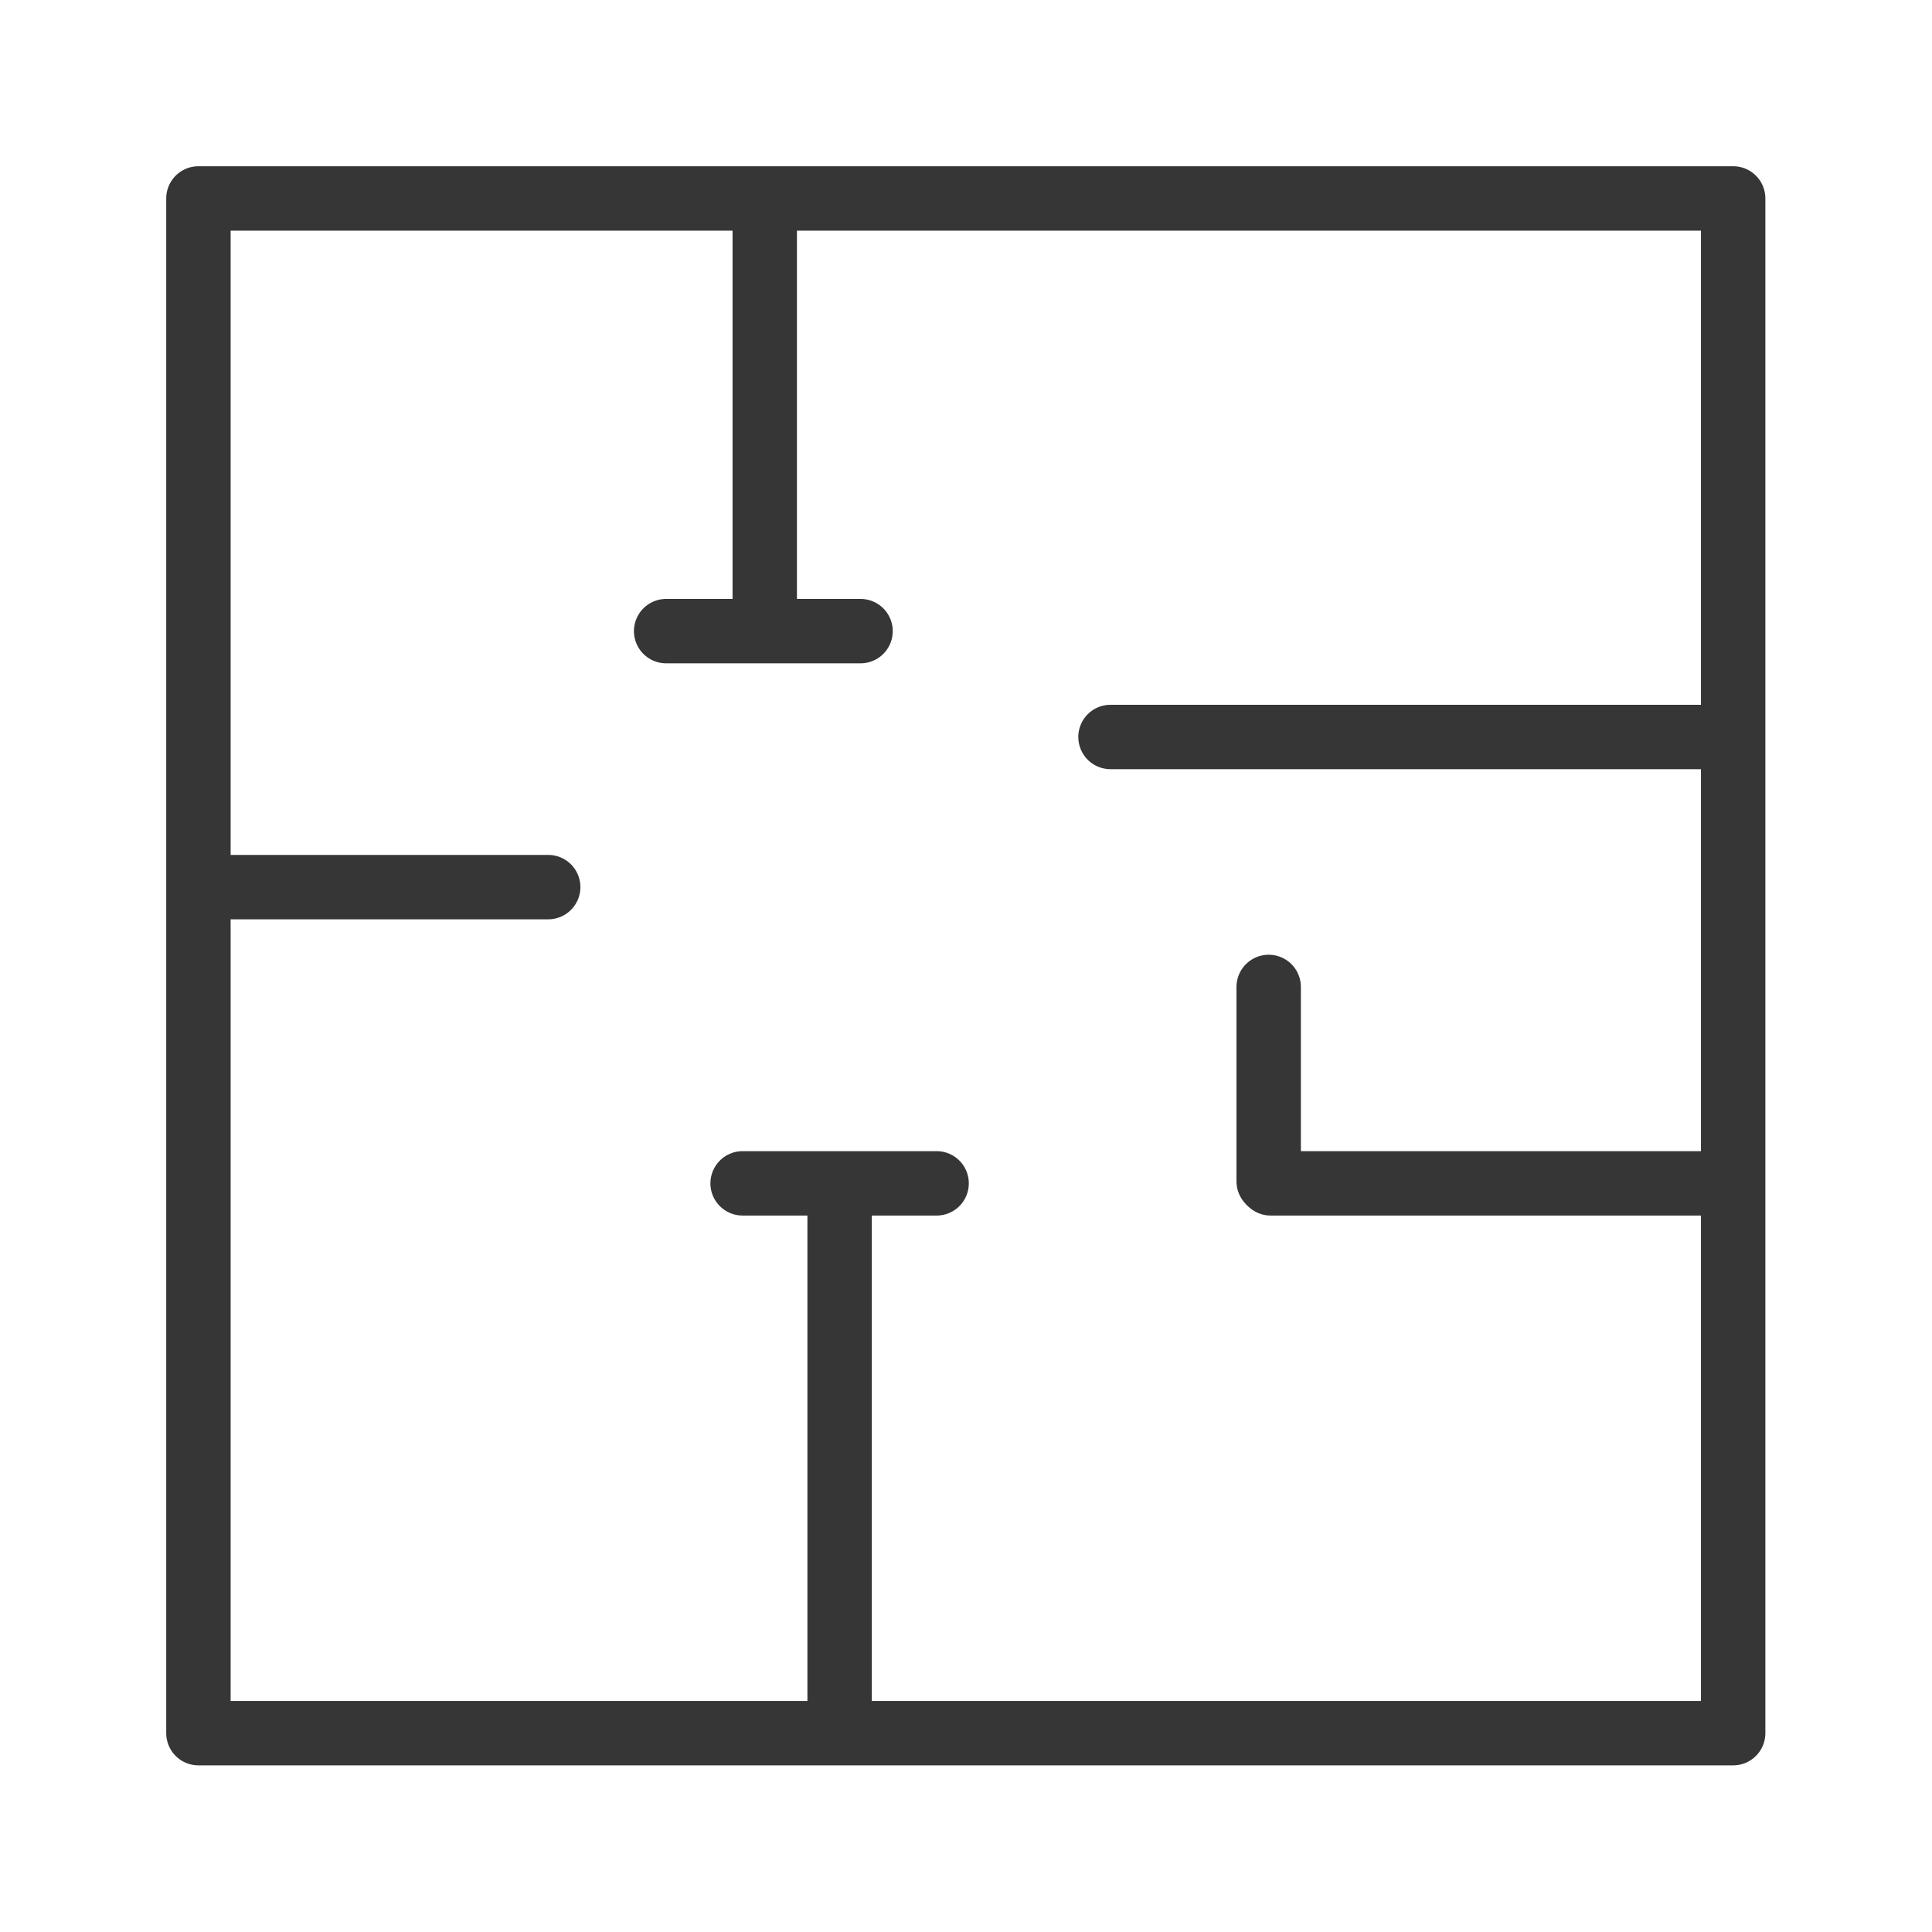
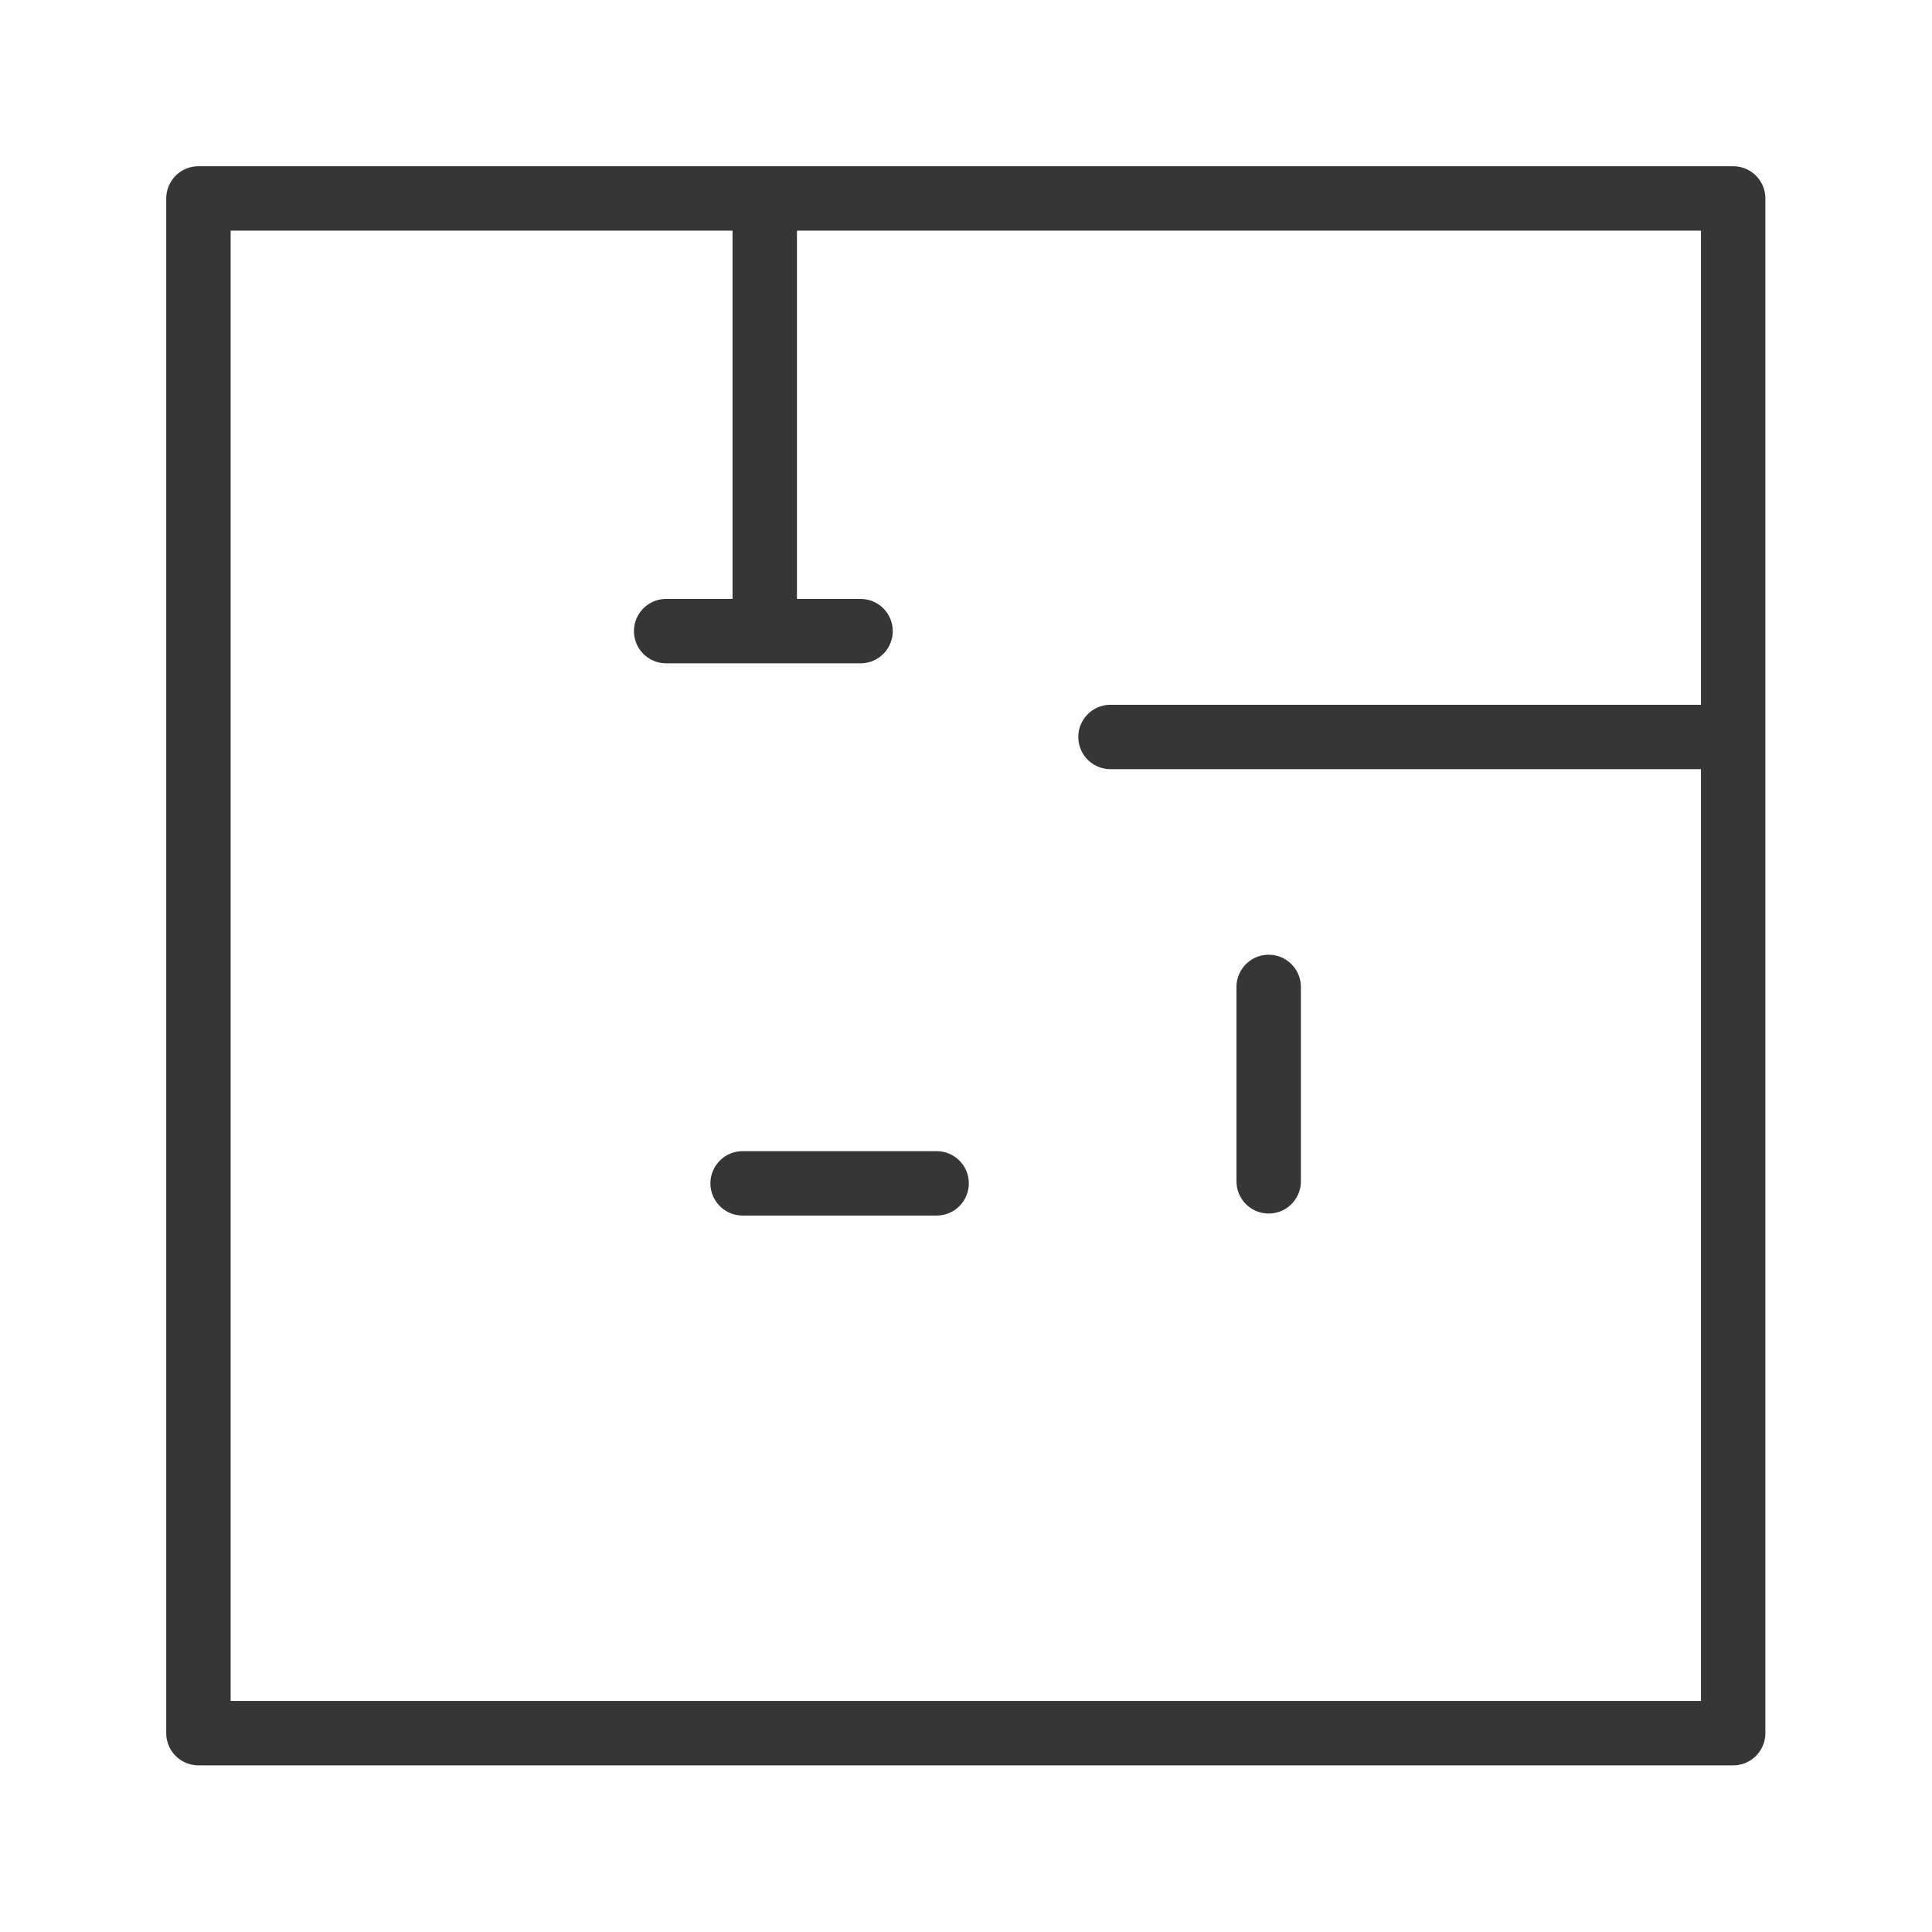
<svg xmlns="http://www.w3.org/2000/svg" id="Calque_2" data-name="Calque 2" viewBox="0 0 48 48">
  <g id="plan">
    <g>
      <g>
        <line x1="19" y1="5.04" x2="19" y2="15.47" fill="none" stroke="#363636" stroke-linecap="round" stroke-linejoin="round" stroke-width="1.6" />
-         <line x1="5.62" y1="22.04" x2="13.62" y2="22.04" fill="none" stroke="#363636" stroke-linecap="round" stroke-linejoin="round" stroke-width="1.6" />
-         <line x1="20.86" y1="29.8" x2="20.86" y2="42.96" fill="none" stroke="#363636" stroke-linecap="round" stroke-linejoin="round" stroke-width="1.6" />
        <line x1="27.59" y1="18.31" x2="42.59" y2="18.31" fill="none" stroke="#363636" stroke-linecap="round" stroke-linejoin="round" stroke-width="1.6" />
-         <line x1="31.57" y1="29.4" x2="42.98" y2="29.4" fill="none" stroke="#363636" stroke-linecap="round" stroke-linejoin="round" stroke-width="1.6" />
        <line x1="31.52" y1="24.52" x2="31.52" y2="29.35" fill="none" stroke="#363636" stroke-linecap="round" stroke-miterlimit="10" stroke-width="1.6" />
        <line x1="16.55" y1="15.68" x2="21.38" y2="15.68" fill="none" stroke="#363636" stroke-linecap="round" stroke-miterlimit="10" stroke-width="1.6" />
        <line x1="18.45" y1="29.4" x2="23.27" y2="29.4" fill="none" stroke="#363636" stroke-linecap="round" stroke-miterlimit="10" stroke-width="1.6" />
        <rect x="4.93" y="4.93" width="38.13" height="38.13" fill="none" stroke="#363636" stroke-linecap="round" stroke-linejoin="round" stroke-width="1.6" />
      </g>
      <rect width="48" height="48" fill="none" />
    </g>
  </g>
</svg>